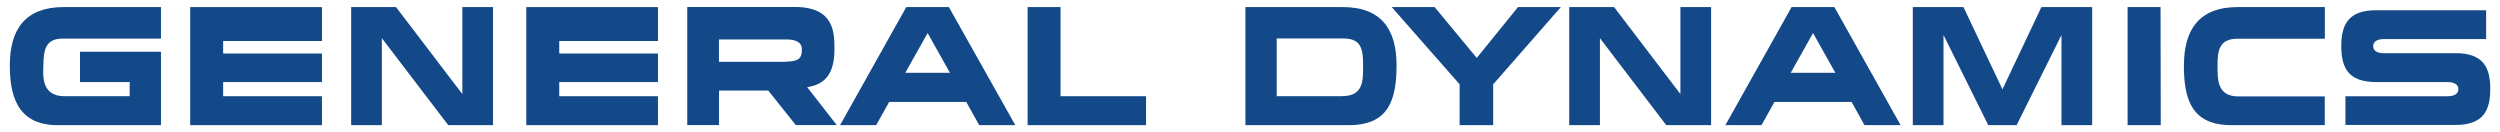
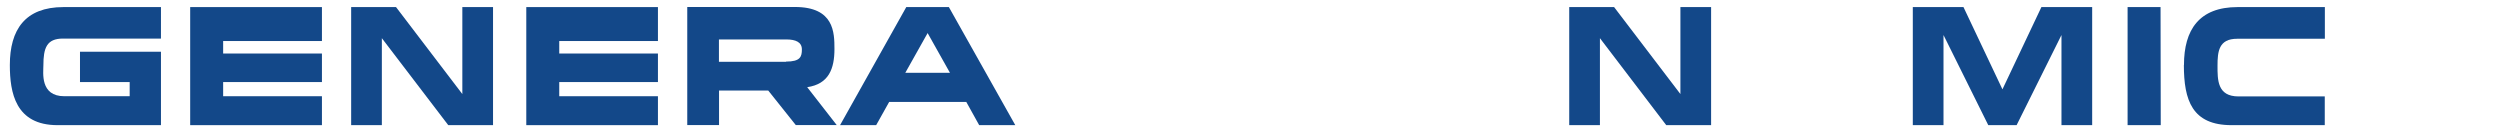
<svg xmlns="http://www.w3.org/2000/svg" id="Layer_1" version="1.1" viewBox="0 0 2540.9 134.4">
  <defs>
    <style>
      .st0 {
        fill: #134889;
        fill-rule: evenodd;
      }
    </style>
  </defs>
  <path class="st0" d="M10,66.1c0,27.9,5.6,61.1,48.5,61.1h105.1V52.6h-82.3v30.8h50.5v14.4h-66.4c-24.9,0-21.3-24.1-21.3-31.3,0-17.7,3.3-27.3,19.9-27.3h99.6V7.2h-99.1C25.5,7.2,10,30.2,10,66.1h0Z" />
  <polygon class="st0" points="193.3 127.2 327.2 127.2 327.2 97.8 226.8 97.8 226.8 83.4 327.2 83.4 327.2 54.4 226.8 54.4 226.8 41.7 327.2 41.7 327.2 7.2 193.3 7.2 193.3 127.2" />
  <polygon class="st0" points="469.9 95.6 402.5 7.2 356.9 7.2 356.9 127.2 388.1 127.2 388.1 38.8 455.6 127.2 501.1 127.2 501.1 7.2 469.9 7.2 469.9 95.6" />
  <polygon class="st0" points="534.9 127.2 668.7 127.2 668.7 97.8 568.4 97.8 568.4 83.4 668.7 83.4 668.7 54.4 568.4 54.4 568.4 41.7 668.7 41.7 668.7 7.2 534.9 7.2 534.9 127.2" />
  <path class="st0" d="M848.1,49.8c0-16.7-.3-42.7-40.1-42.7h-109.5v120h32.3v-35.1h50l28,35.1h41.6l-30-38.5c22-3.2,27.7-18.8,27.7-38.8h0ZM798.8,62.8h-68.1v-22.7h68.7c9.2,0,15.6,2.7,15.6,10.1s-1.5,12.4-16.1,12.4h0Z" />
-   <polygon class="st0" points="1077.9 7.2 1044.4 7.2 1044.4 127.2 1164.8 127.2 1164.8 97.8 1077.9 97.8 1077.9 7.2" />
  <path class="st0" d="M921.1,7.2l-67.3,120h36.7l13.2-23.6h78.4l13.1,23.6h36.7L964.4,7.2h-43.3ZM920.1,74l22.7-40.4,22.7,40.4h-45.3Z" />
-   <path class="st0" d="M1364.9,7.2h-99.1v120h105.1c40.3,0,48.5-25.3,48.5-61.1s-15.3-58.9-54.5-58.9h0ZM1364,97.8h-66.4v-58.7h67.9c18.5,0,19.9,11.6,19.9,27.3s.4,31.3-21.3,31.3h0Z" />
  <polygon class="st0" points="1707.9 95.6 1640.5 7.2 1594.9 7.2 1594.9 127.2 1626.1 127.2 1626.1 38.8 1693.5 127.2 1739.1 127.2 1739.1 7.2 1707.9 7.2 1707.9 95.6" />
-   <path class="st0" d="M1820.9,7.2l-67.3,120h36.7l13.2-23.6h78.4l13.1,23.6h36.7l-67.3-120h-43.3ZM1820,74l22.7-40.4,22.7,40.4h-45.3Z" />
-   <polygon class="st0" points="1500.9 58.9 1458.1 7.2 1414.5 7.2 1483.5 85.7 1483.5 127.2 1517.6 127.2 1517.6 85.7 1586.4 7.2 1542.8 7.2 1500.9 58.9" />
  <polygon class="st0" points="2035.2 90.8 1995.6 7.2 1944.1 7.2 1944.1 127.2 1975.3 127.2 1975.3 35.6 2020.8 127.2 2049.6 127.2 2095.2 35.6 2095.2 127.2 2126.4 127.2 2126.4 7.2 2074.8 7.2 2035.2 90.8" />
  <polygon class="st0" points="2162.4 7.2 2162.4 127.2 2196.1 127.2 2195.9 7.2 2162.4 7.2" />
  <path class="st0" d="M2219.6,66.1c0,35.7,8.3,61.1,48.5,61.1h94.7v-29.2h-87.7c-21.6,0-21.3-16.9-21.3-31.3s1.3-27.3,19.9-27.3h89.2V7.2h-88.7c-39.1,0-54.5,23.1-54.5,58.9h0Z" />
-   <path class="st0" d="M2495.5,54.1h-72.4c-5.2,0-11.1-1.5-11.1-7.2s5.9-7.2,11.1-7.2h103.7V10.4h-111.7c-28.5,0-35.5,14.7-35.5,36.5s6.9,36.5,35.5,36.5h72.4c5.2,0,11.1,1.5,11.1,7.2s-5.9,7.2-11.1,7.2h-103.7v29.2h111.7c28.5,0,35.5-14.7,35.5-36.5s-6.9-36.5-35.5-36.5h0Z" />
</svg>